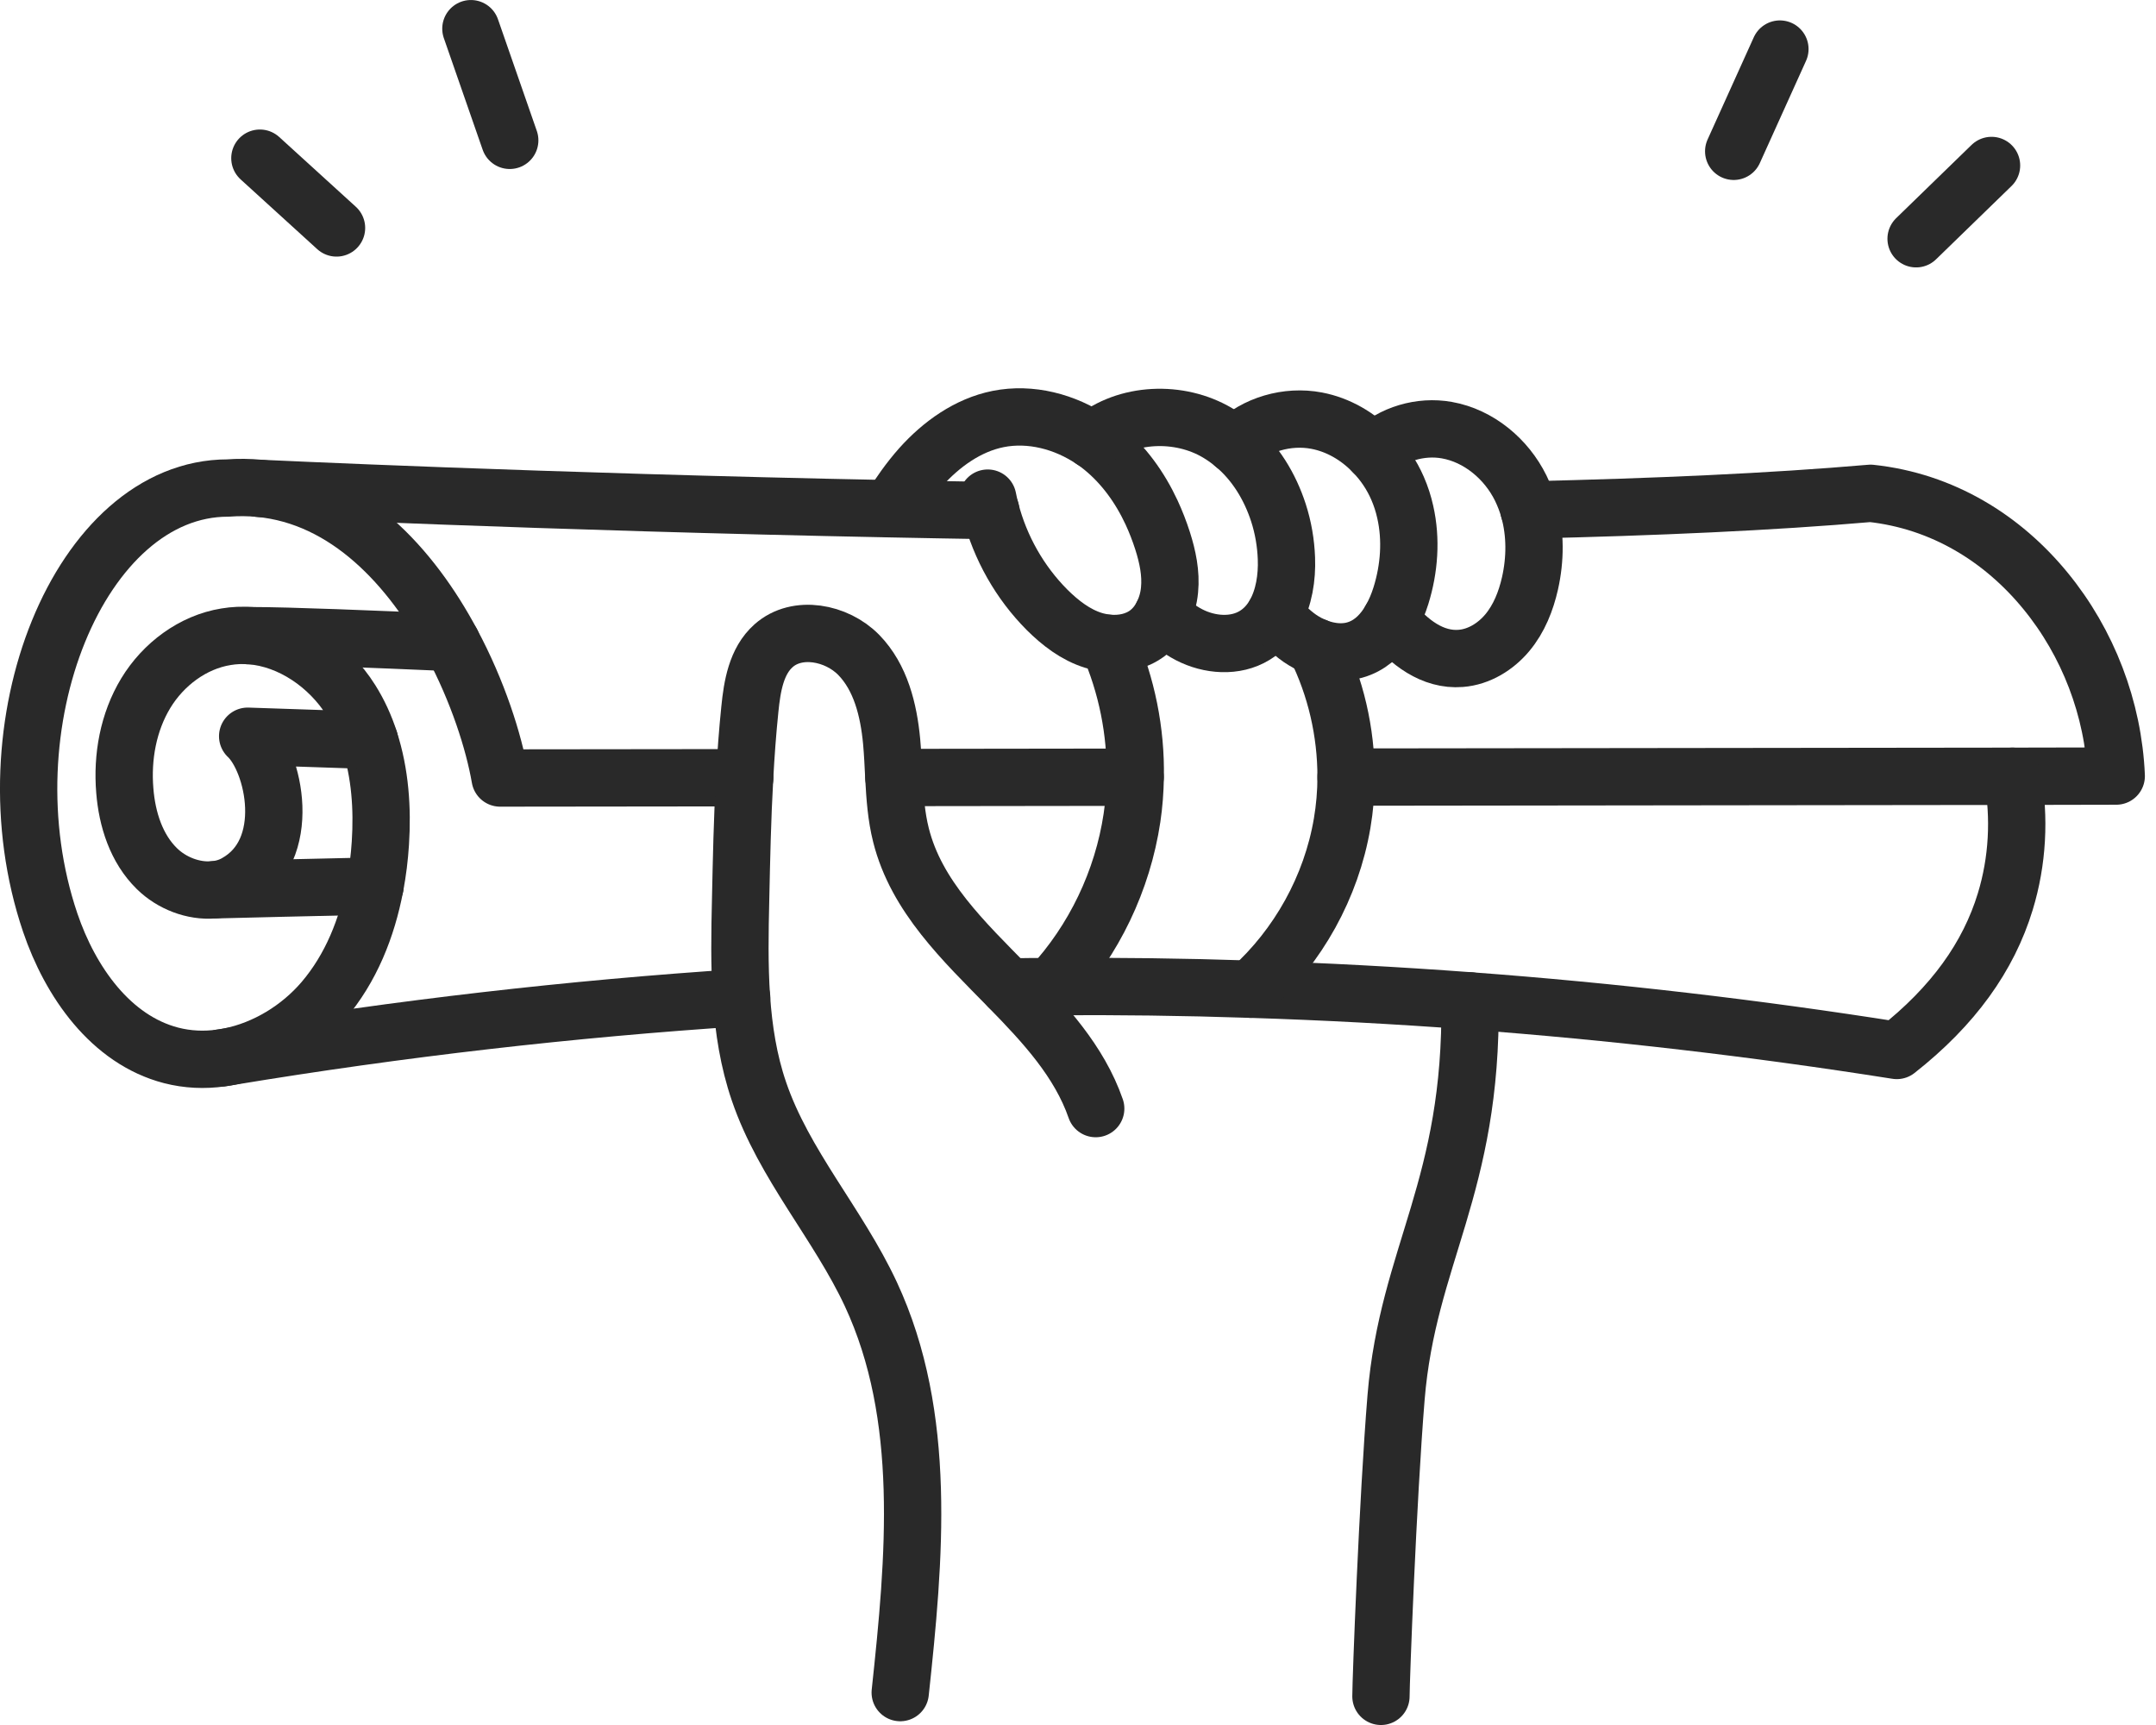
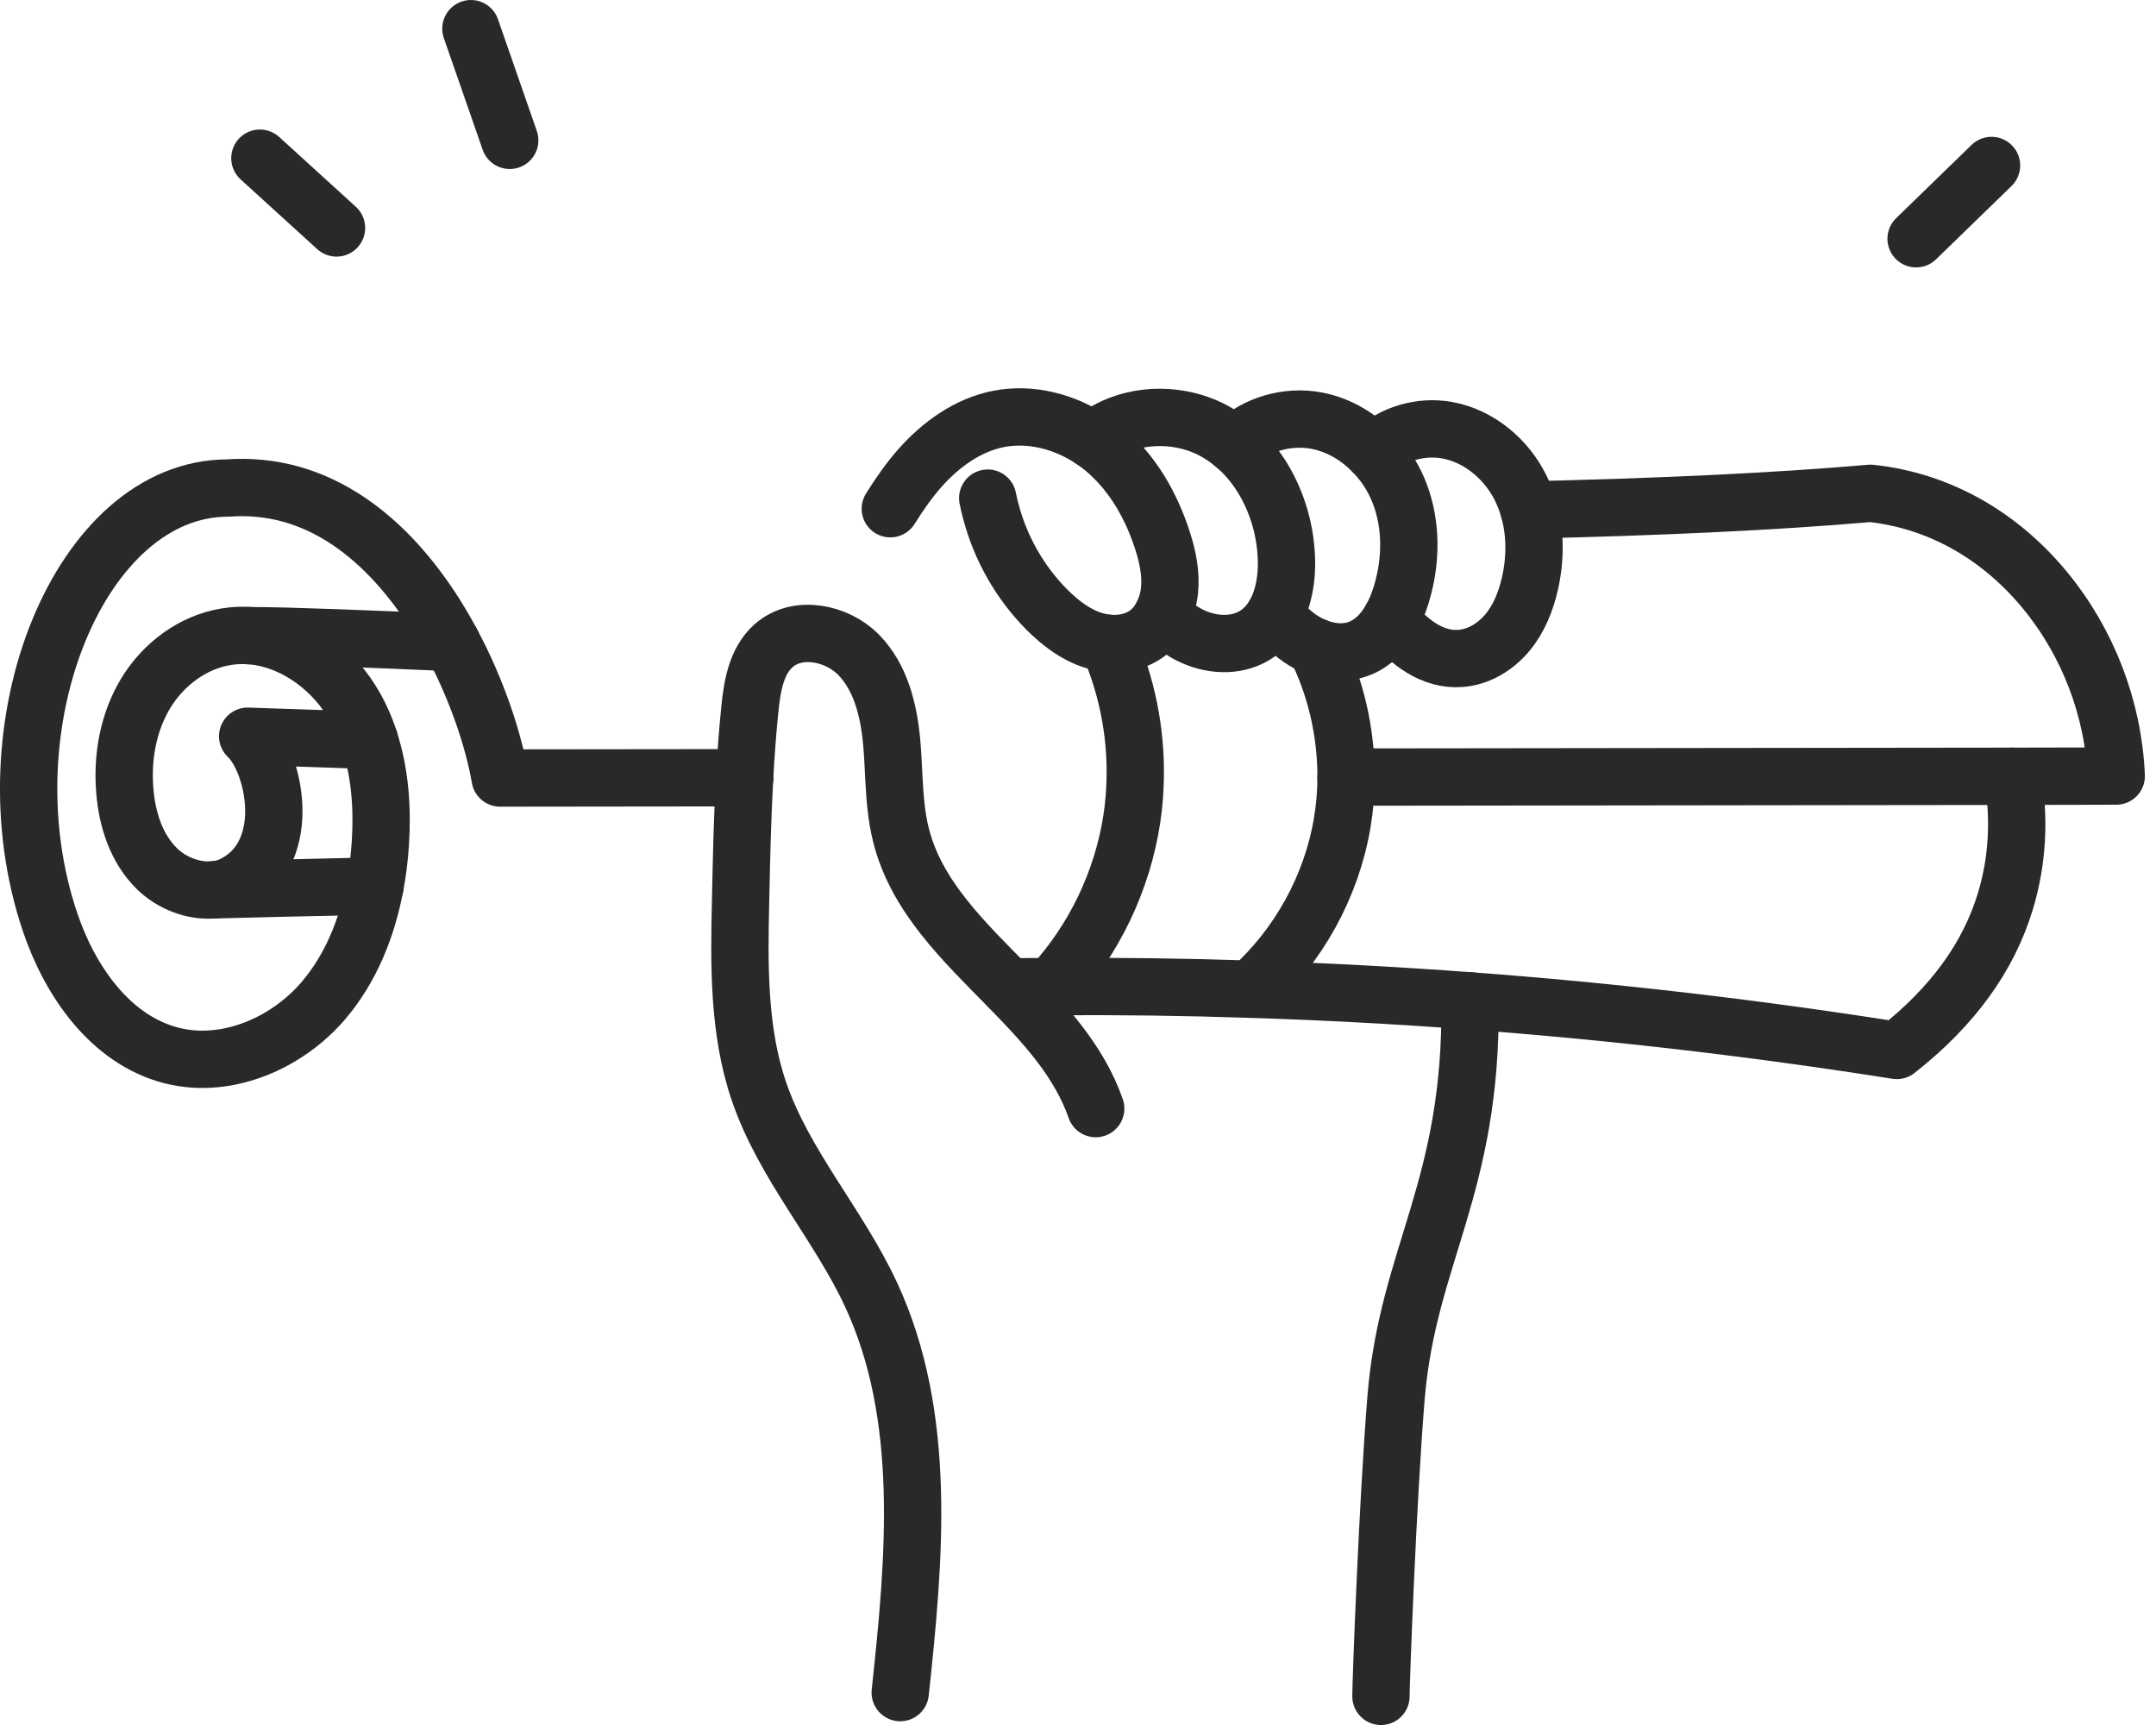
<svg xmlns="http://www.w3.org/2000/svg" width="70" height="56" viewBox="0 0 70 56" fill="none">
  <g clip-path="url(#clip0_805_60461)">
    <path d="M11.996 24.036C12.343 25.097 12.422 26.253 12.35 27.369C12.32 27.834 12.264 28.301 12.175 28.764C11.917 30.129 11.394 31.436 10.499 32.485C9.72 33.395 8.622 34.065 7.459 34.299C7.457 34.299 7.45 34.299 7.447 34.302C7.357 34.32 7.264 34.337 7.175 34.346C6.638 34.423 6.089 34.399 5.557 34.262C3.594 33.753 2.282 31.871 1.631 29.953C-0.539 23.552 2.591 15.843 7.401 15.843C7.747 15.817 8.087 15.822 8.412 15.852C11.28 16.119 13.359 18.422 14.664 20.859C15.513 22.441 16.034 24.08 16.238 25.257C18.887 25.255 21.532 25.25 24.181 25.248" stroke="#292929" stroke-width="1.861" stroke-linecap="round" stroke-linejoin="round" />
    <path d="M43.703 25.227C50.929 25.217 58.143 25.208 65.344 25.201C66.467 25.199 67.588 25.194 68.709 25.194C68.616 23.01 67.795 20.866 66.409 19.178C65.023 17.487 63.078 16.266 60.734 16.015C57.522 16.294 53.713 16.461 49.643 16.554" stroke="#292929" stroke-width="1.861" stroke-linecap="round" stroke-linejoin="round" />
-     <path d="M32.166 16.575C31.066 16.558 29.978 16.537 28.908 16.516C17.605 16.293 8.414 15.854 8.414 15.854" stroke="#292929" stroke-width="1.861" stroke-linecap="round" stroke-linejoin="round" />
-     <path d="M36.854 25.231C34.247 25.234 31.635 25.238 29.023 25.241" stroke="#292929" stroke-width="1.861" stroke-linecap="round" stroke-linejoin="round" />
    <path d="M8.134 20.636C9.445 20.741 10.68 21.596 11.392 22.729C11.65 23.138 11.85 23.578 11.997 24.034C10.678 23.99 9.362 23.943 8.041 23.901C8.903 24.704 9.564 27.613 7.661 28.671C7.436 28.799 7.187 28.867 6.936 28.887C6.275 28.943 5.575 28.671 5.094 28.199C4.426 27.546 4.126 26.597 4.052 25.666C3.961 24.576 4.164 23.443 4.733 22.503C5.301 21.566 6.259 20.845 7.341 20.671C7.603 20.627 7.864 20.617 8.124 20.636H8.131" stroke="#292929" stroke-width="1.861" stroke-linecap="round" stroke-linejoin="round" />
    <path d="M8.07 20.636H8.133C9.424 20.638 12.068 20.747 14.664 20.859" stroke="#292929" stroke-width="1.861" stroke-linecap="round" stroke-linejoin="round" />
    <path d="M12.177 28.764C9.998 28.812 7.984 28.859 6.938 28.887" stroke="#292929" stroke-width="1.861" stroke-linecap="round" stroke-linejoin="round" />
    <path d="M32.75 32.041C33.206 32.032 33.662 32.029 34.117 32.029H34.12C36.278 32.013 38.439 32.041 40.597 32.113C42.971 32.188 45.348 32.315 47.723 32.492C52.353 32.836 56.977 33.374 61.584 34.102C63.416 32.662 64.561 31.06 65.107 29.267C65.507 27.955 65.582 26.55 65.34 25.201" stroke="#292929" stroke-width="1.861" stroke-linecap="round" stroke-linejoin="round" />
-     <path d="M24.08 32.385C18.524 32.748 12.982 33.387 7.463 34.299C7.461 34.299 7.454 34.299 7.452 34.301C7.361 34.313 7.268 34.329 7.18 34.345" stroke="#292929" stroke-width="1.861" stroke-linecap="round" stroke-linejoin="round" />
    <path d="M47.727 32.492C47.803 38.539 45.708 40.744 45.327 45.365C45.055 48.705 44.836 54.577 44.836 55.07" stroke="#292929" stroke-width="1.861" stroke-linecap="round" stroke-linejoin="round" />
    <path d="M35.575 35.989C35.042 34.452 33.916 33.233 32.749 32.043C31.281 30.547 29.751 29.096 29.253 27.112C29.098 26.5 29.056 25.873 29.021 25.242C29.002 24.852 28.984 24.459 28.949 24.068C28.853 23.052 28.595 21.991 27.879 21.259C27.163 20.53 25.881 20.284 25.118 20.961C24.553 21.461 24.421 22.275 24.346 23.024C24.27 23.765 24.216 24.505 24.176 25.249C24.102 26.568 24.074 27.884 24.046 29.203C24.021 30.261 24.002 31.331 24.074 32.387C24.146 33.422 24.304 34.445 24.642 35.431C25.451 37.806 27.211 39.736 28.272 42.008C30.123 45.98 29.695 50.592 29.228 54.948" stroke="#292929" stroke-width="1.861" stroke-linecap="round" stroke-linejoin="round" />
    <path d="M28.906 16.515C29.202 16.041 29.52 15.585 29.892 15.166C30.562 14.42 31.42 13.801 32.406 13.603C33.46 13.392 34.581 13.687 35.476 14.294C35.59 14.368 35.7 14.45 35.804 14.536C36.486 15.094 37.011 15.827 37.386 16.631C37.525 16.931 37.646 17.243 37.746 17.555C37.911 18.073 38.025 18.613 37.972 19.152C37.946 19.431 37.869 19.71 37.739 19.959C37.625 20.192 37.46 20.399 37.253 20.557C36.893 20.827 36.434 20.922 35.981 20.883C35.821 20.866 35.658 20.836 35.507 20.79C34.923 20.611 34.425 20.224 33.992 19.794C33.111 18.908 32.474 17.783 32.162 16.573C32.125 16.441 32.097 16.306 32.069 16.171" stroke="#292929" stroke-width="1.861" stroke-linecap="round" stroke-linejoin="round" />
    <path d="M37.742 19.962C38 20.215 38.284 20.438 38.607 20.606C39.267 20.948 40.105 21.015 40.737 20.627C41.016 20.457 41.23 20.218 41.388 19.941C41.688 19.413 41.791 18.748 41.767 18.129C41.749 17.629 41.663 17.124 41.507 16.643C41.23 15.789 40.751 15.008 40.077 14.441C39.907 14.299 39.726 14.168 39.53 14.052C38.291 13.317 36.57 13.385 35.477 14.292" stroke="#292929" stroke-width="1.861" stroke-linecap="round" stroke-linejoin="round" />
    <path d="M40.078 14.445C40.757 13.777 41.799 13.475 42.748 13.656C43.448 13.789 44.085 14.161 44.583 14.677C44.916 15.014 45.185 15.415 45.374 15.849C45.483 16.098 45.567 16.359 45.625 16.622C45.827 17.512 45.757 18.463 45.485 19.336C45.402 19.603 45.29 19.873 45.148 20.117C44.913 20.526 44.59 20.871 44.155 21.045C43.697 21.231 43.181 21.184 42.715 20.998C42.536 20.926 42.362 20.831 42.202 20.722C41.892 20.505 41.625 20.238 41.39 19.943" stroke="#292929" stroke-width="1.861" stroke-linecap="round" stroke-linejoin="round" />
    <path d="M44.586 14.678C45.198 14.085 46.123 13.813 46.974 13.964C48.014 14.148 48.909 14.901 49.374 15.845C49.486 16.076 49.577 16.311 49.644 16.555C49.858 17.327 49.851 18.157 49.675 18.939C49.544 19.515 49.321 20.083 48.94 20.539C48.56 20.994 48.016 21.329 47.426 21.374C46.516 21.446 45.73 20.85 45.149 20.115" stroke="#292929" stroke-width="1.861" stroke-linecap="round" stroke-linejoin="round" />
    <path d="M35.986 20.885C36.583 22.25 36.886 23.743 36.858 25.232C36.851 25.671 36.818 26.113 36.753 26.55C36.448 28.585 35.523 30.52 34.127 32.029H34.125" stroke="#292929" stroke-width="1.861" stroke-linecap="round" stroke-linejoin="round" />
    <path d="M42.718 20.996C43.369 22.305 43.706 23.766 43.704 25.227C43.704 25.729 43.66 26.231 43.576 26.727C43.225 28.789 42.155 30.717 40.602 32.113" stroke="#292929" stroke-width="1.861" stroke-linecap="round" stroke-linejoin="round" />
-     <path d="M57.789 1.593C57.289 2.7 56.789 3.804 56.289 4.912" stroke="#292929" stroke-width="1.861" stroke-linecap="round" stroke-linejoin="round" />
    <path d="M64.66 5.372C63.844 6.165 63.027 6.958 62.211 7.751" stroke="#292929" stroke-width="1.861" stroke-linecap="round" stroke-linejoin="round" />
    <path d="M8.438 5.135C9.268 5.891 10.098 6.644 10.926 7.4" stroke="#292929" stroke-width="1.861" stroke-linecap="round" stroke-linejoin="round" />
    <path d="M15.289 0.931C15.71 2.14 16.131 3.347 16.55 4.556" stroke="#292929" stroke-width="1.861" stroke-linecap="round" stroke-linejoin="round" />
  </g>
  <defs>
    <clipPath id="clip0_805_60461">
      <rect width="69.638" height="56" fill="white" />
    </clipPath>
  </defs>
</svg>